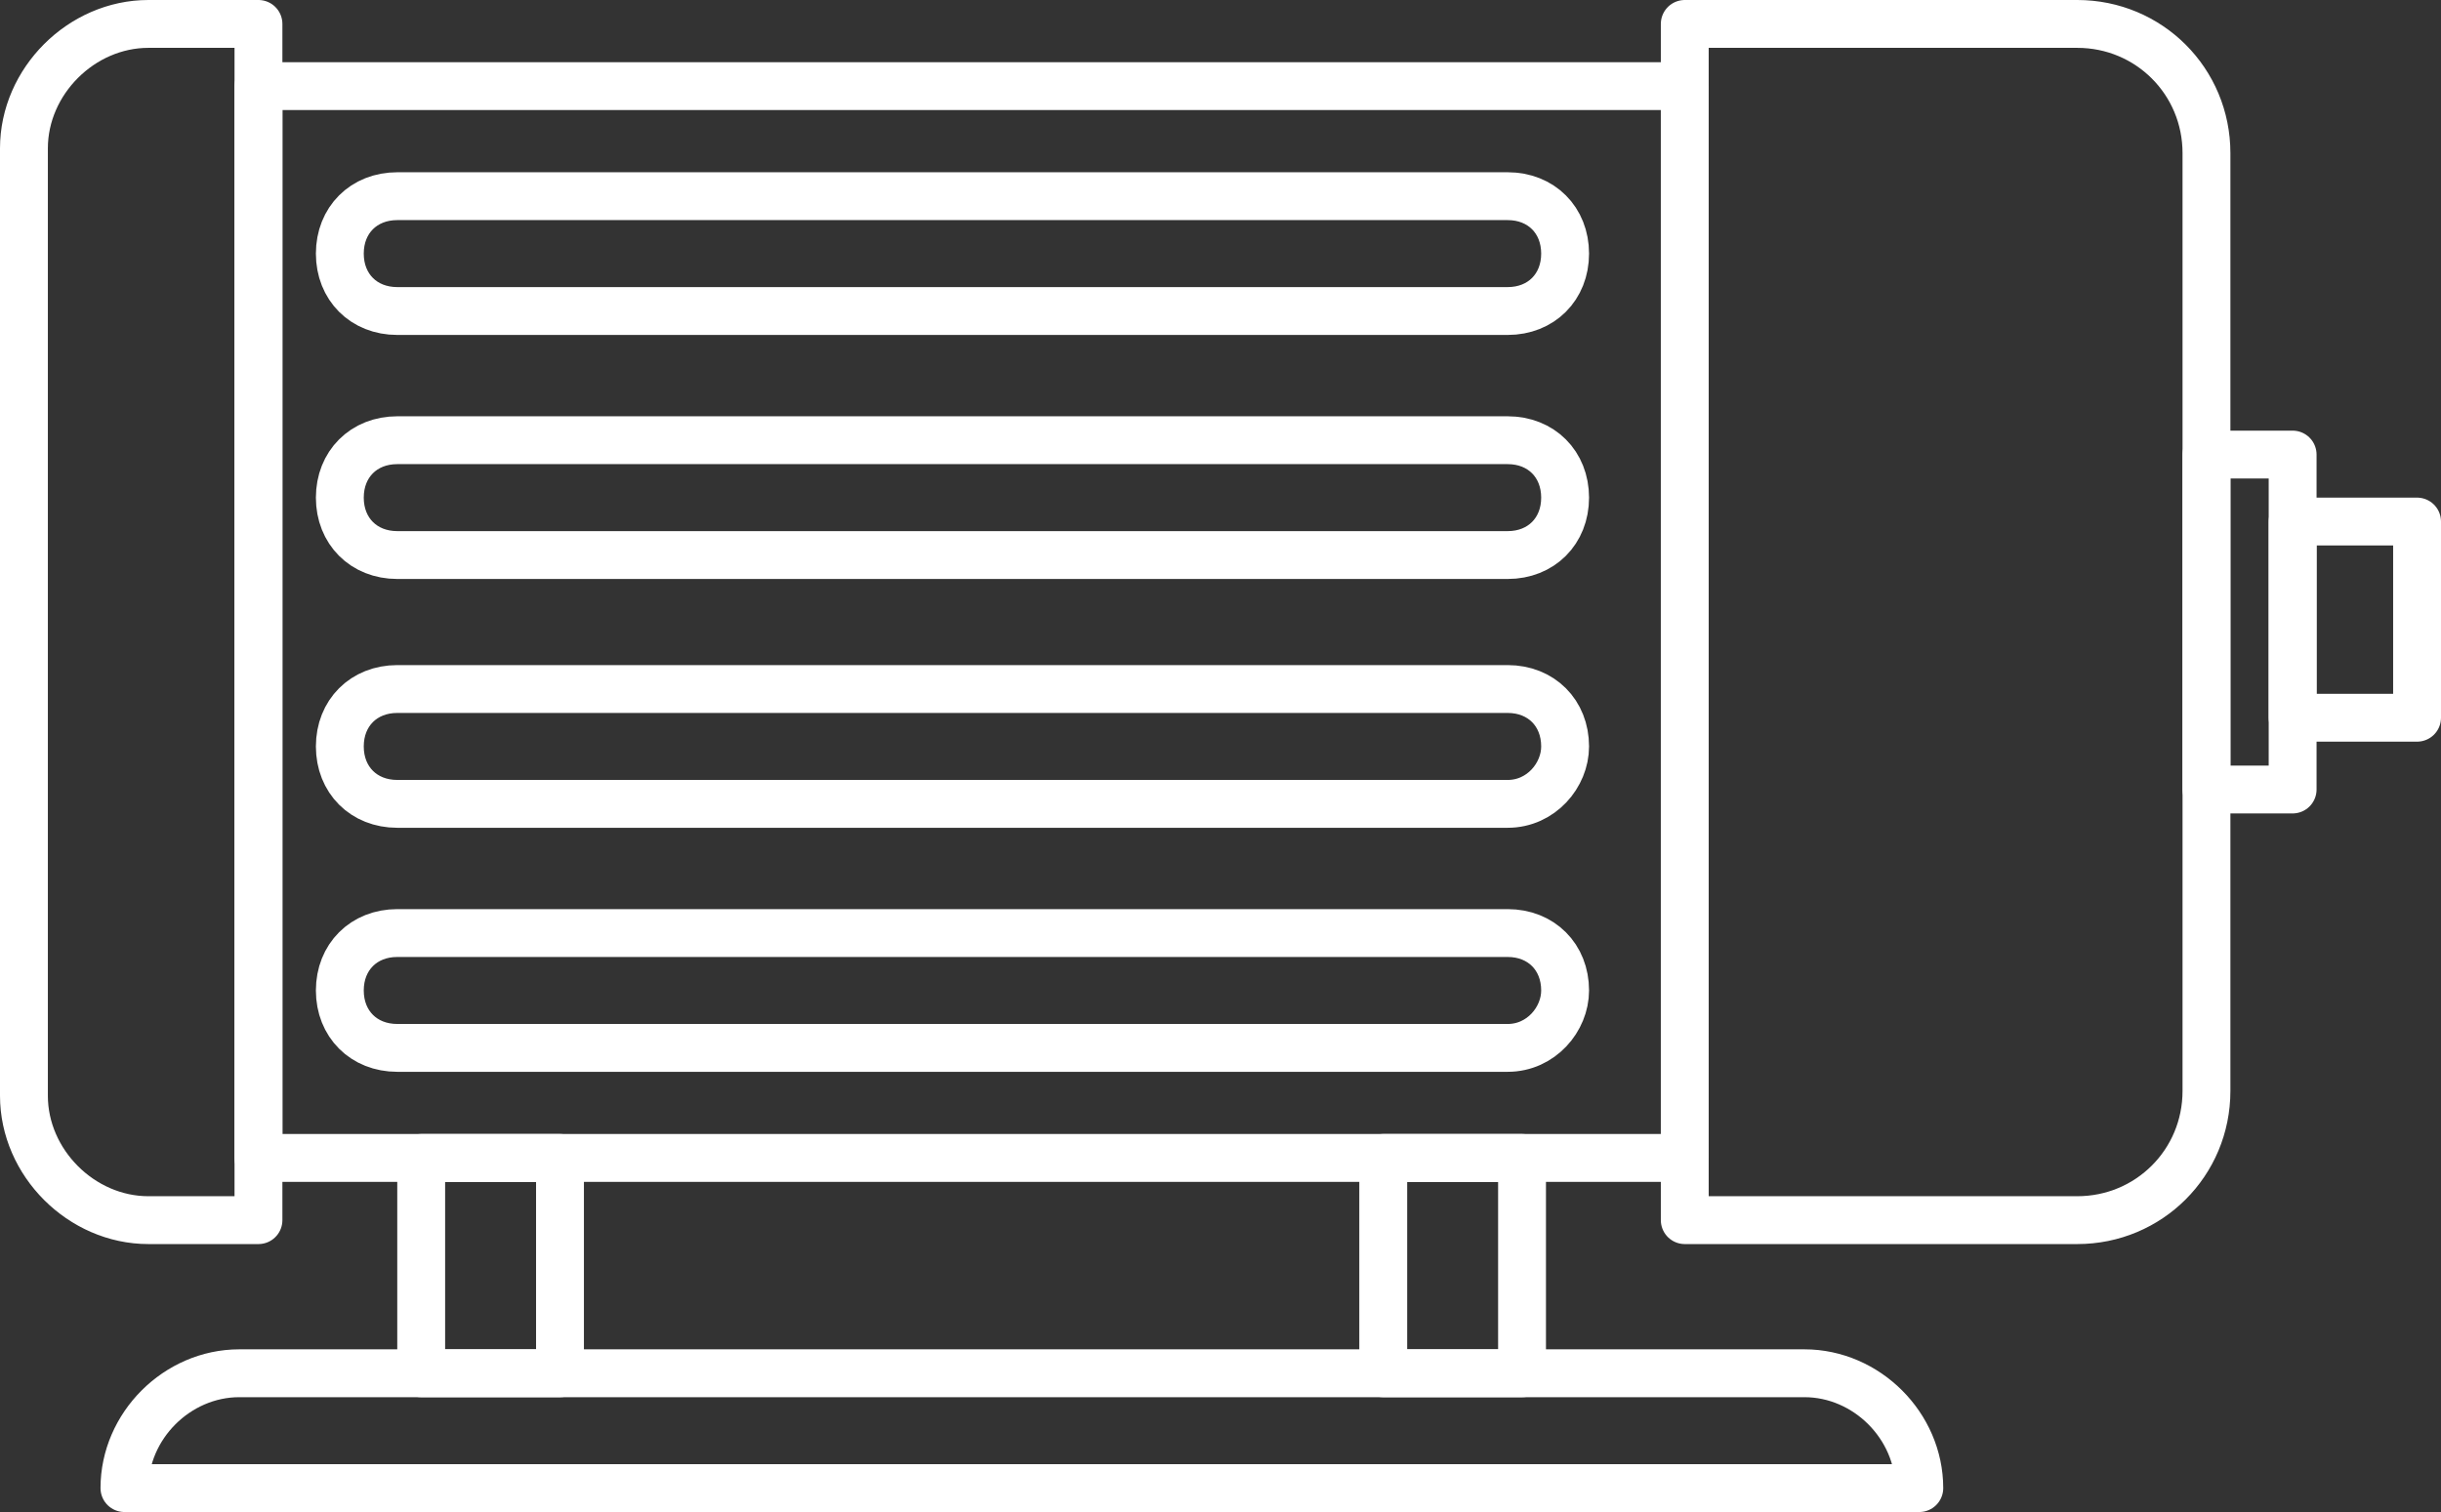
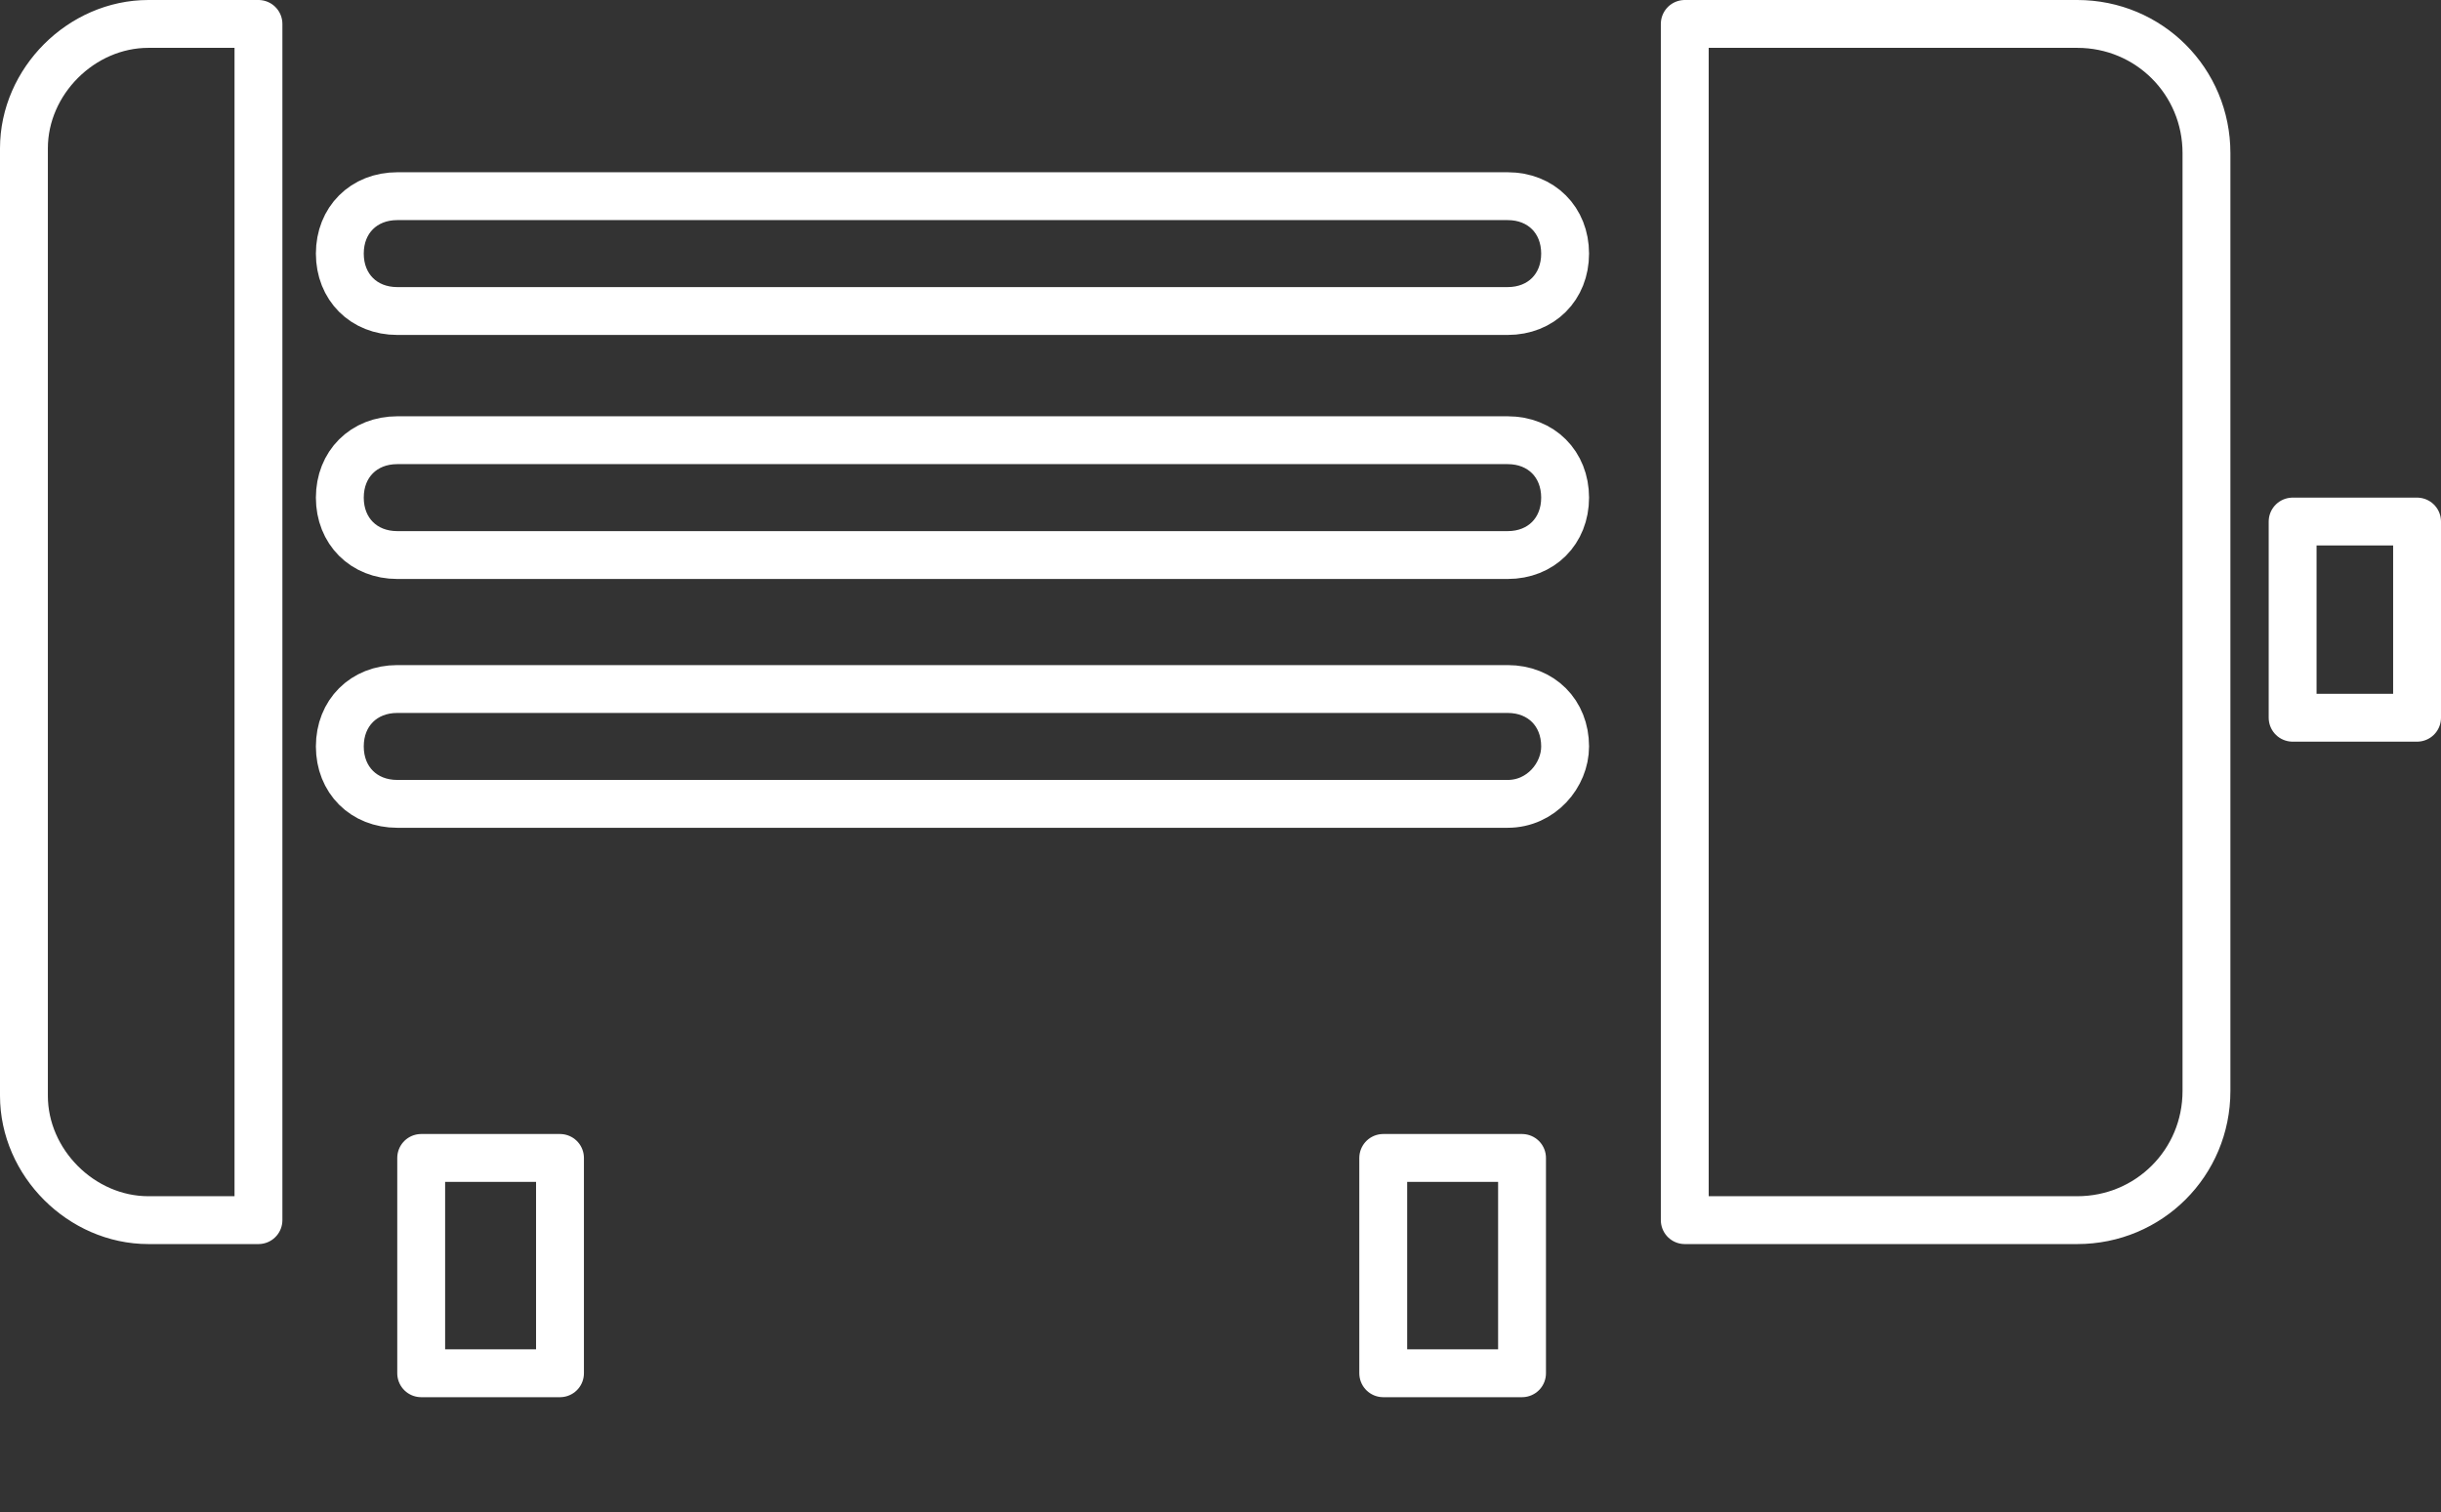
<svg xmlns="http://www.w3.org/2000/svg" version="1.1" id="Ebene_1" x="0px" y="0px" viewBox="0 0 51 31.6" style="enable-background:new 0 0 51 31.6;" xml:space="preserve">
  <rect x="0" y="0" width="51" height="31.6" fill="#333333" stroke="none" />
  <style type="text/css"> .st0{fill:none;stroke:#FFFFFF;stroke-linecap:round;stroke-linejoin:round;stroke-miterlimit:10;} </style>
  <g>
    <path class="st0" d="M5.4,25.5H3.1c-1.4,0-2.6-1.2-2.6-2.6V3.1c0-1.4,1.2-2.6,2.6-2.6h2.3C5.4,0.5,5.4,25.5,5.4,25.5z" />
-     <path class="st0" d="M2.6,31.1L2.6,31.1c0-1.3,1.1-2.4,2.4-2.4h32.7c1.3,0,2.4,1.1,2.4,2.4l0,0H2.6z" />
    <path class="st0" d="M43.4,25.5h-8.2v-25h8.2c1.5,0,2.7,1.2,2.7,2.7v19.6C46.1,24.3,44.9,25.5,43.4,25.5z" />
-     <rect x="5.4" y="1.8" class="st0" width="29.8" height="22.4" />
    <g>
      <path class="st0" d="M31.5,6.5H8.3C7.6,6.5,7.1,6,7.1,5.3l0,0c0-0.7,0.5-1.2,1.2-1.2h23.2c0.7,0,1.2,0.5,1.2,1.2l0,0 C32.7,6,32.2,6.5,31.5,6.5z" />
      <path class="st0" d="M31.5,11.6H8.3c-0.7,0-1.2-0.5-1.2-1.2l0,0c0-0.7,0.5-1.2,1.2-1.2h23.2c0.7,0,1.2,0.5,1.2,1.2l0,0 C32.7,11.1,32.2,11.6,31.5,11.6z" />
      <path class="st0" d="M31.5,16.8H8.3c-0.7,0-1.2-0.5-1.2-1.2l0,0c0-0.7,0.5-1.2,1.2-1.2h23.2c0.7,0,1.2,0.5,1.2,1.2l0,0 C32.7,16.2,32.2,16.8,31.5,16.8z" />
-       <path class="st0" d="M31.5,21.9H8.3c-0.7,0-1.2-0.5-1.2-1.2l0,0c0-0.7,0.5-1.2,1.2-1.2h23.2c0.7,0,1.2,0.5,1.2,1.2l0,0 C32.7,21.3,32.2,21.9,31.5,21.9z" />
    </g>
    <g>
      <rect x="8.8" y="24.2" class="st0" width="2.9" height="4.5" />
      <rect x="28.9" y="24.2" class="st0" width="2.9" height="4.5" />
    </g>
-     <rect x="46.1" y="9.5" class="st0" width="1.8" height="7" />
    <rect x="47.9" y="10.9" class="st0" width="2.6" height="4.1" />
  </g>
</svg>